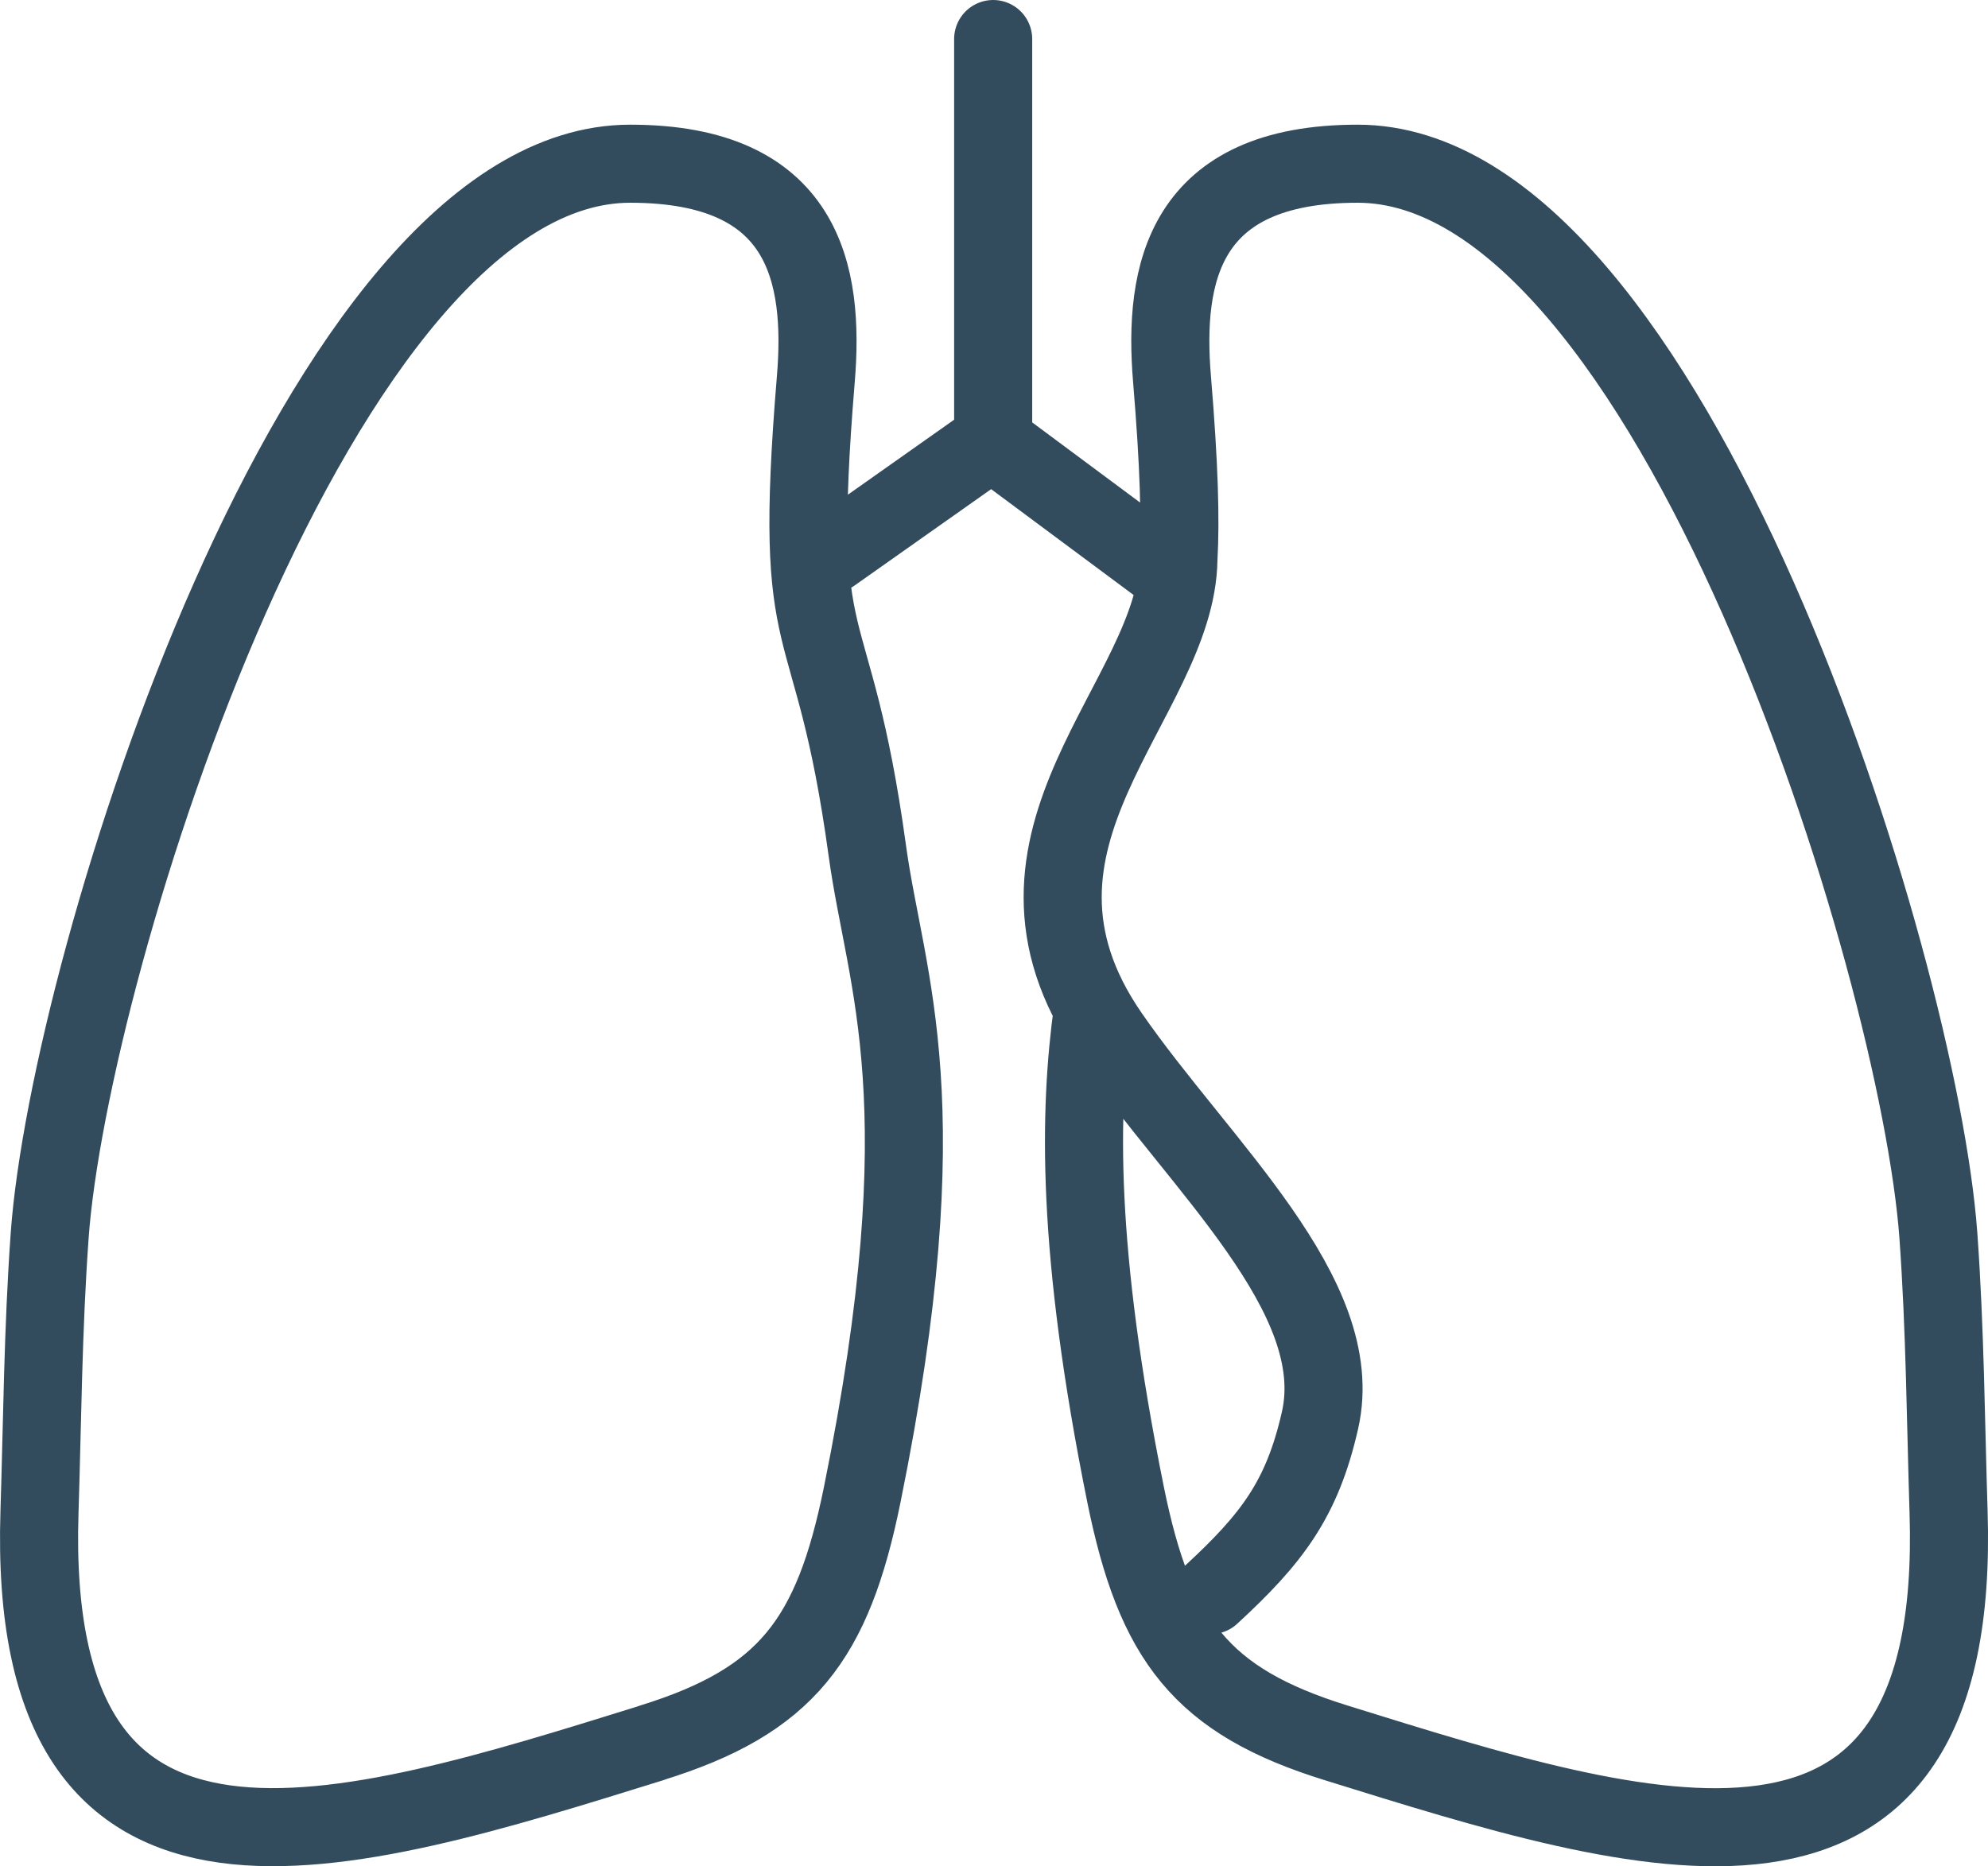
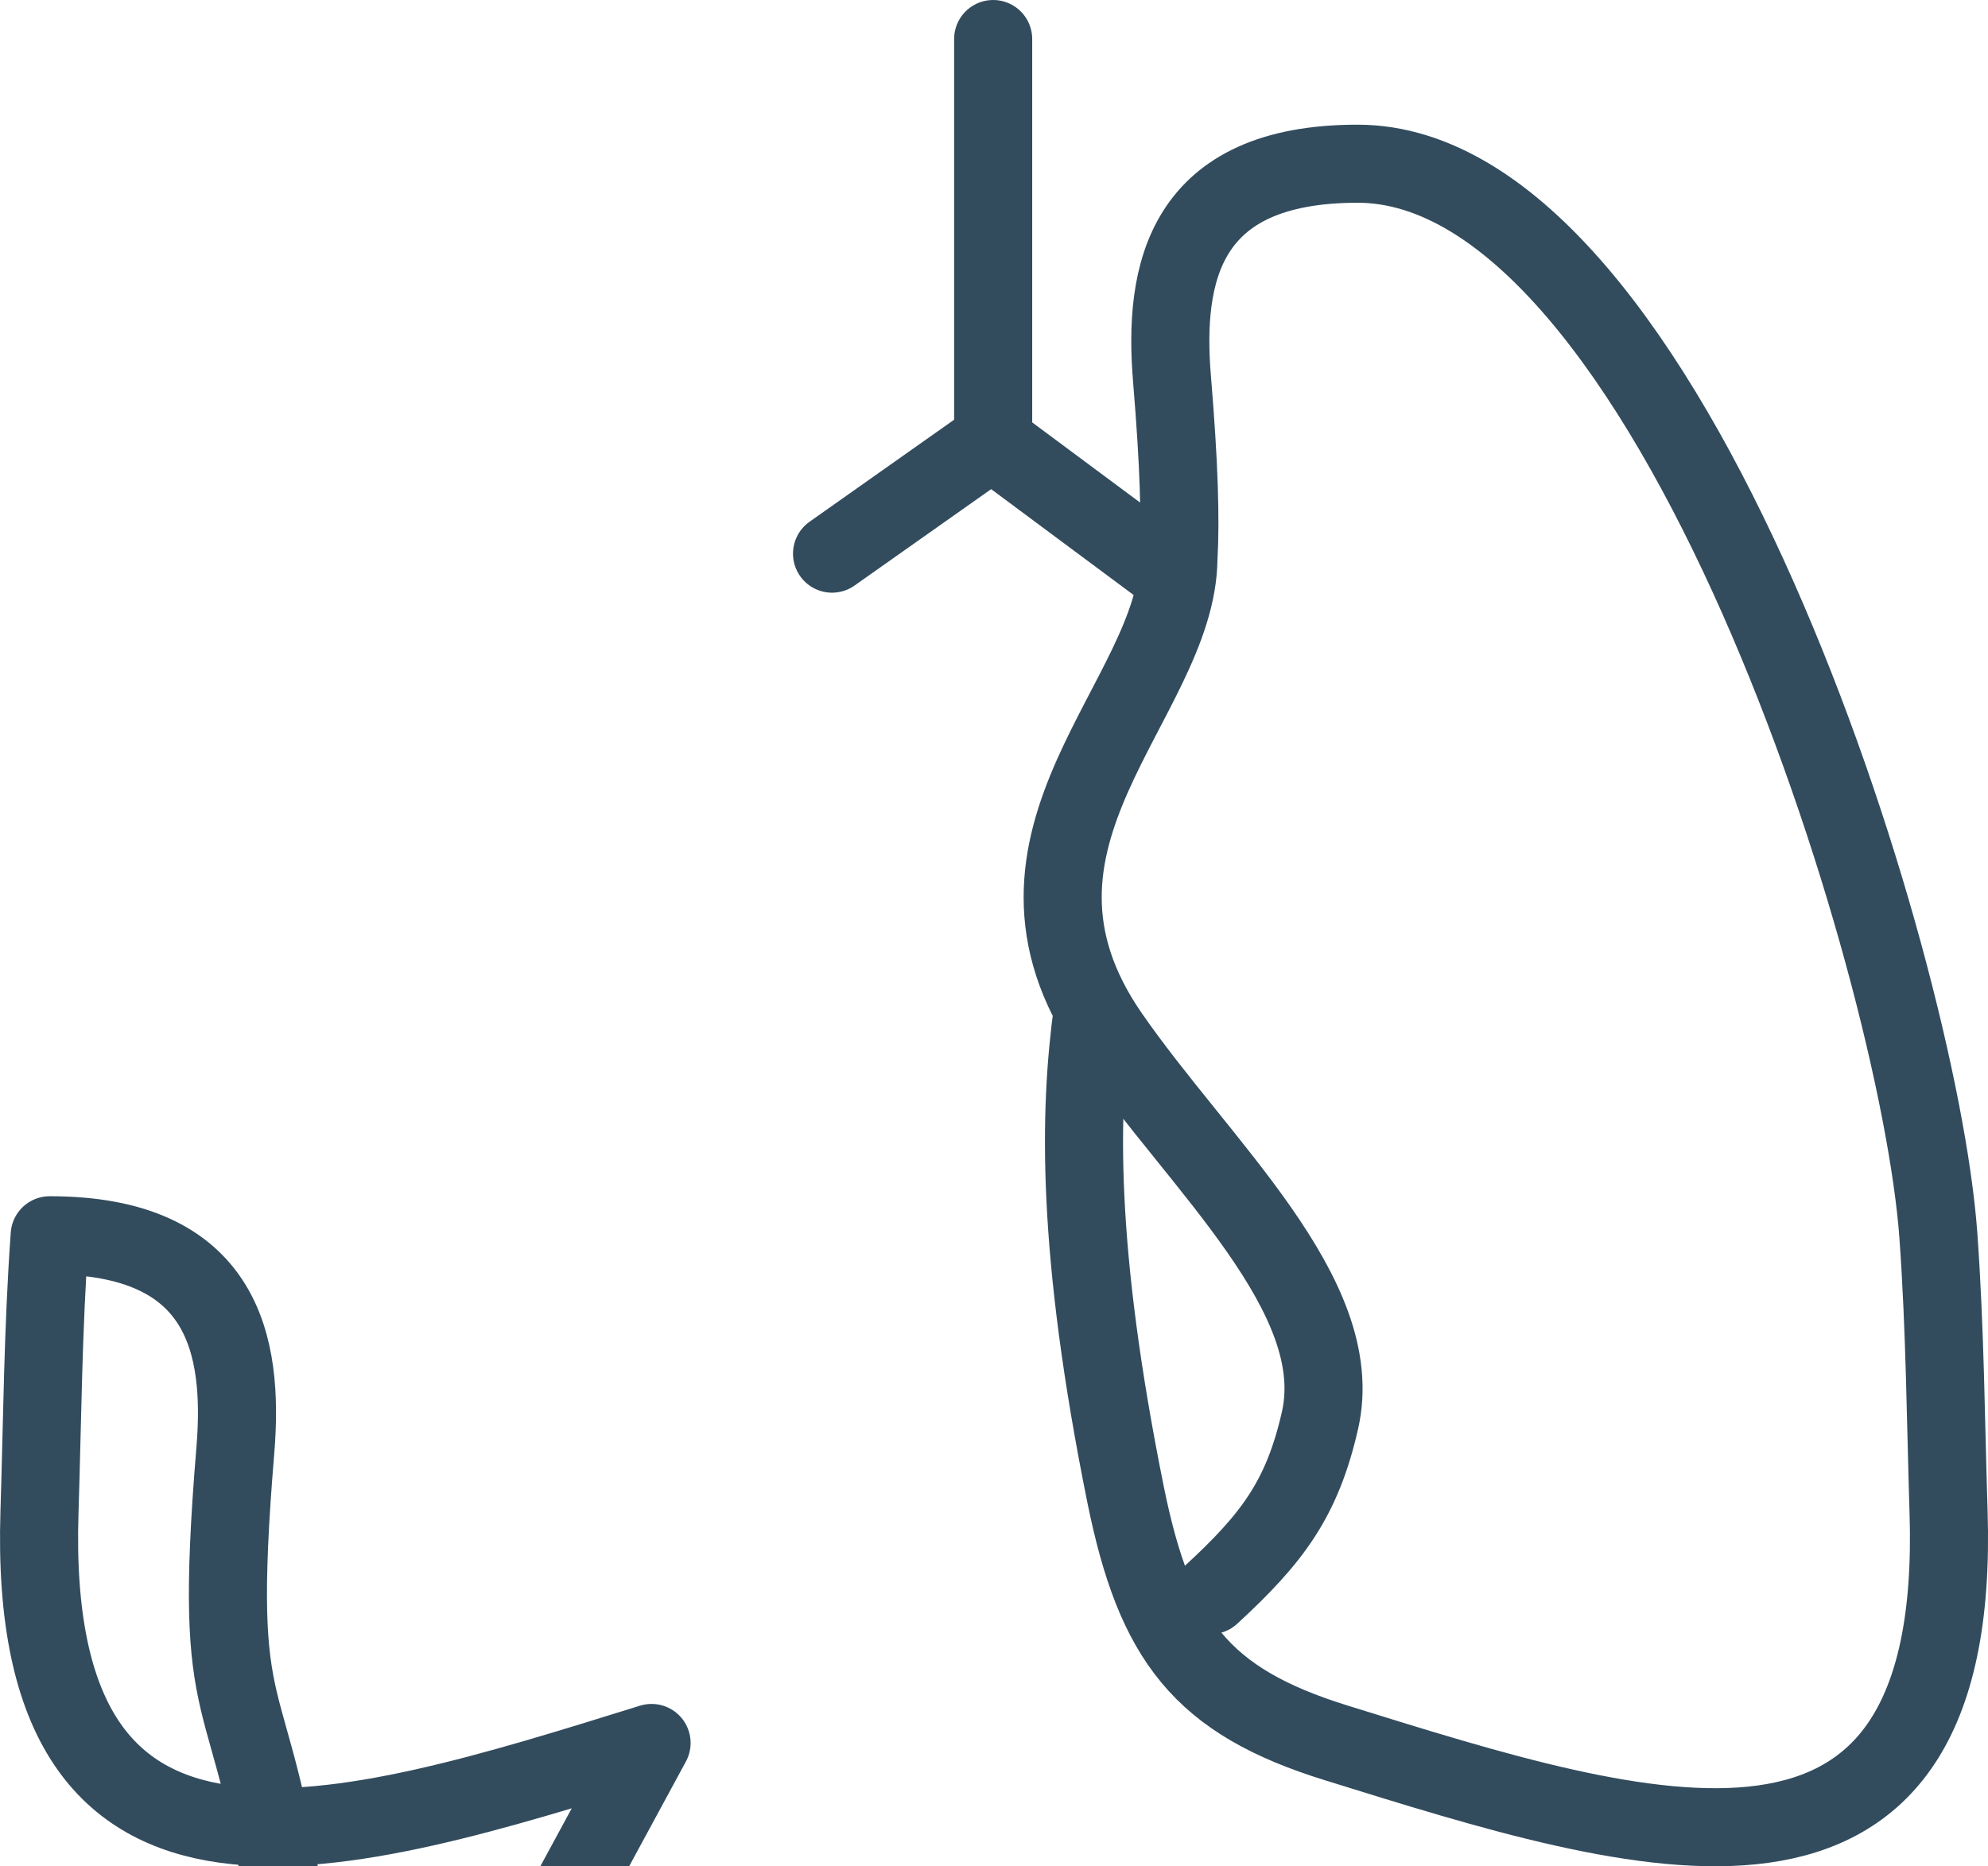
<svg xmlns="http://www.w3.org/2000/svg" id="Layer_1" data-name="Layer 1" viewBox="0 0 356.46 334.69">
  <defs>
    <style>.cls-1{fill:none;stroke:#324c5e;stroke-linecap:round;stroke-linejoin:round;stroke-width:14px;}</style>
  </defs>
  <title>lungs</title>
-   <path class="cls-1" d="M116.83,312.58C61.59,329.75,4.62,348,7.08,271.12c.51-16,.61-32.62,1.83-49.59C12.42,172.69,57,29.36,113,29.36c31.22,0,34.86,19.64,33.28,38.66-4.36,52.68,2.93,38.59,9.24,84.57,3.26,23.77,13.45,44.67-.92,115.47-5.28,26-13.53,37-37.81,44.51ZM195.94,181.2c-2.48,18.12-3,42.85,5.89,86.87,5.28,26,13.53,37,37.81,44.51,55.24,17.18,112.21,35.45,109.75-41.45-.51-16-.61-32.62-1.83-49.59C344,172.69,299.5,29.36,243.43,29.36,212.21,29.36,208.57,49,210.15,68c1.28,15.4,1.55,25.1,1.15,32.25m0,0c-.33,25.29-36.72,50.09-12.37,85.37,16.14,23.37,42.82,46.71,37.76,69.08-3.21,14.16-8.61,21.24-19.6,31.36M149.19,99.29,178.08,78.9V7m0,72.27,31.18,23.17" />
+   <path class="cls-1" d="M116.83,312.58C61.59,329.75,4.62,348,7.08,271.12c.51-16,.61-32.62,1.83-49.59c31.22,0,34.86,19.64,33.28,38.66-4.36,52.68,2.93,38.59,9.24,84.57,3.26,23.77,13.45,44.67-.92,115.47-5.28,26-13.53,37-37.81,44.51ZM195.94,181.2c-2.48,18.12-3,42.85,5.89,86.87,5.28,26,13.53,37,37.81,44.51,55.24,17.18,112.21,35.45,109.75-41.45-.51-16-.61-32.62-1.83-49.59C344,172.69,299.5,29.36,243.43,29.36,212.21,29.36,208.57,49,210.15,68c1.28,15.4,1.55,25.1,1.15,32.25m0,0c-.33,25.29-36.72,50.09-12.37,85.37,16.14,23.37,42.82,46.71,37.76,69.08-3.21,14.16-8.61,21.24-19.6,31.36M149.19,99.29,178.08,78.9V7m0,72.27,31.18,23.17" />
</svg>